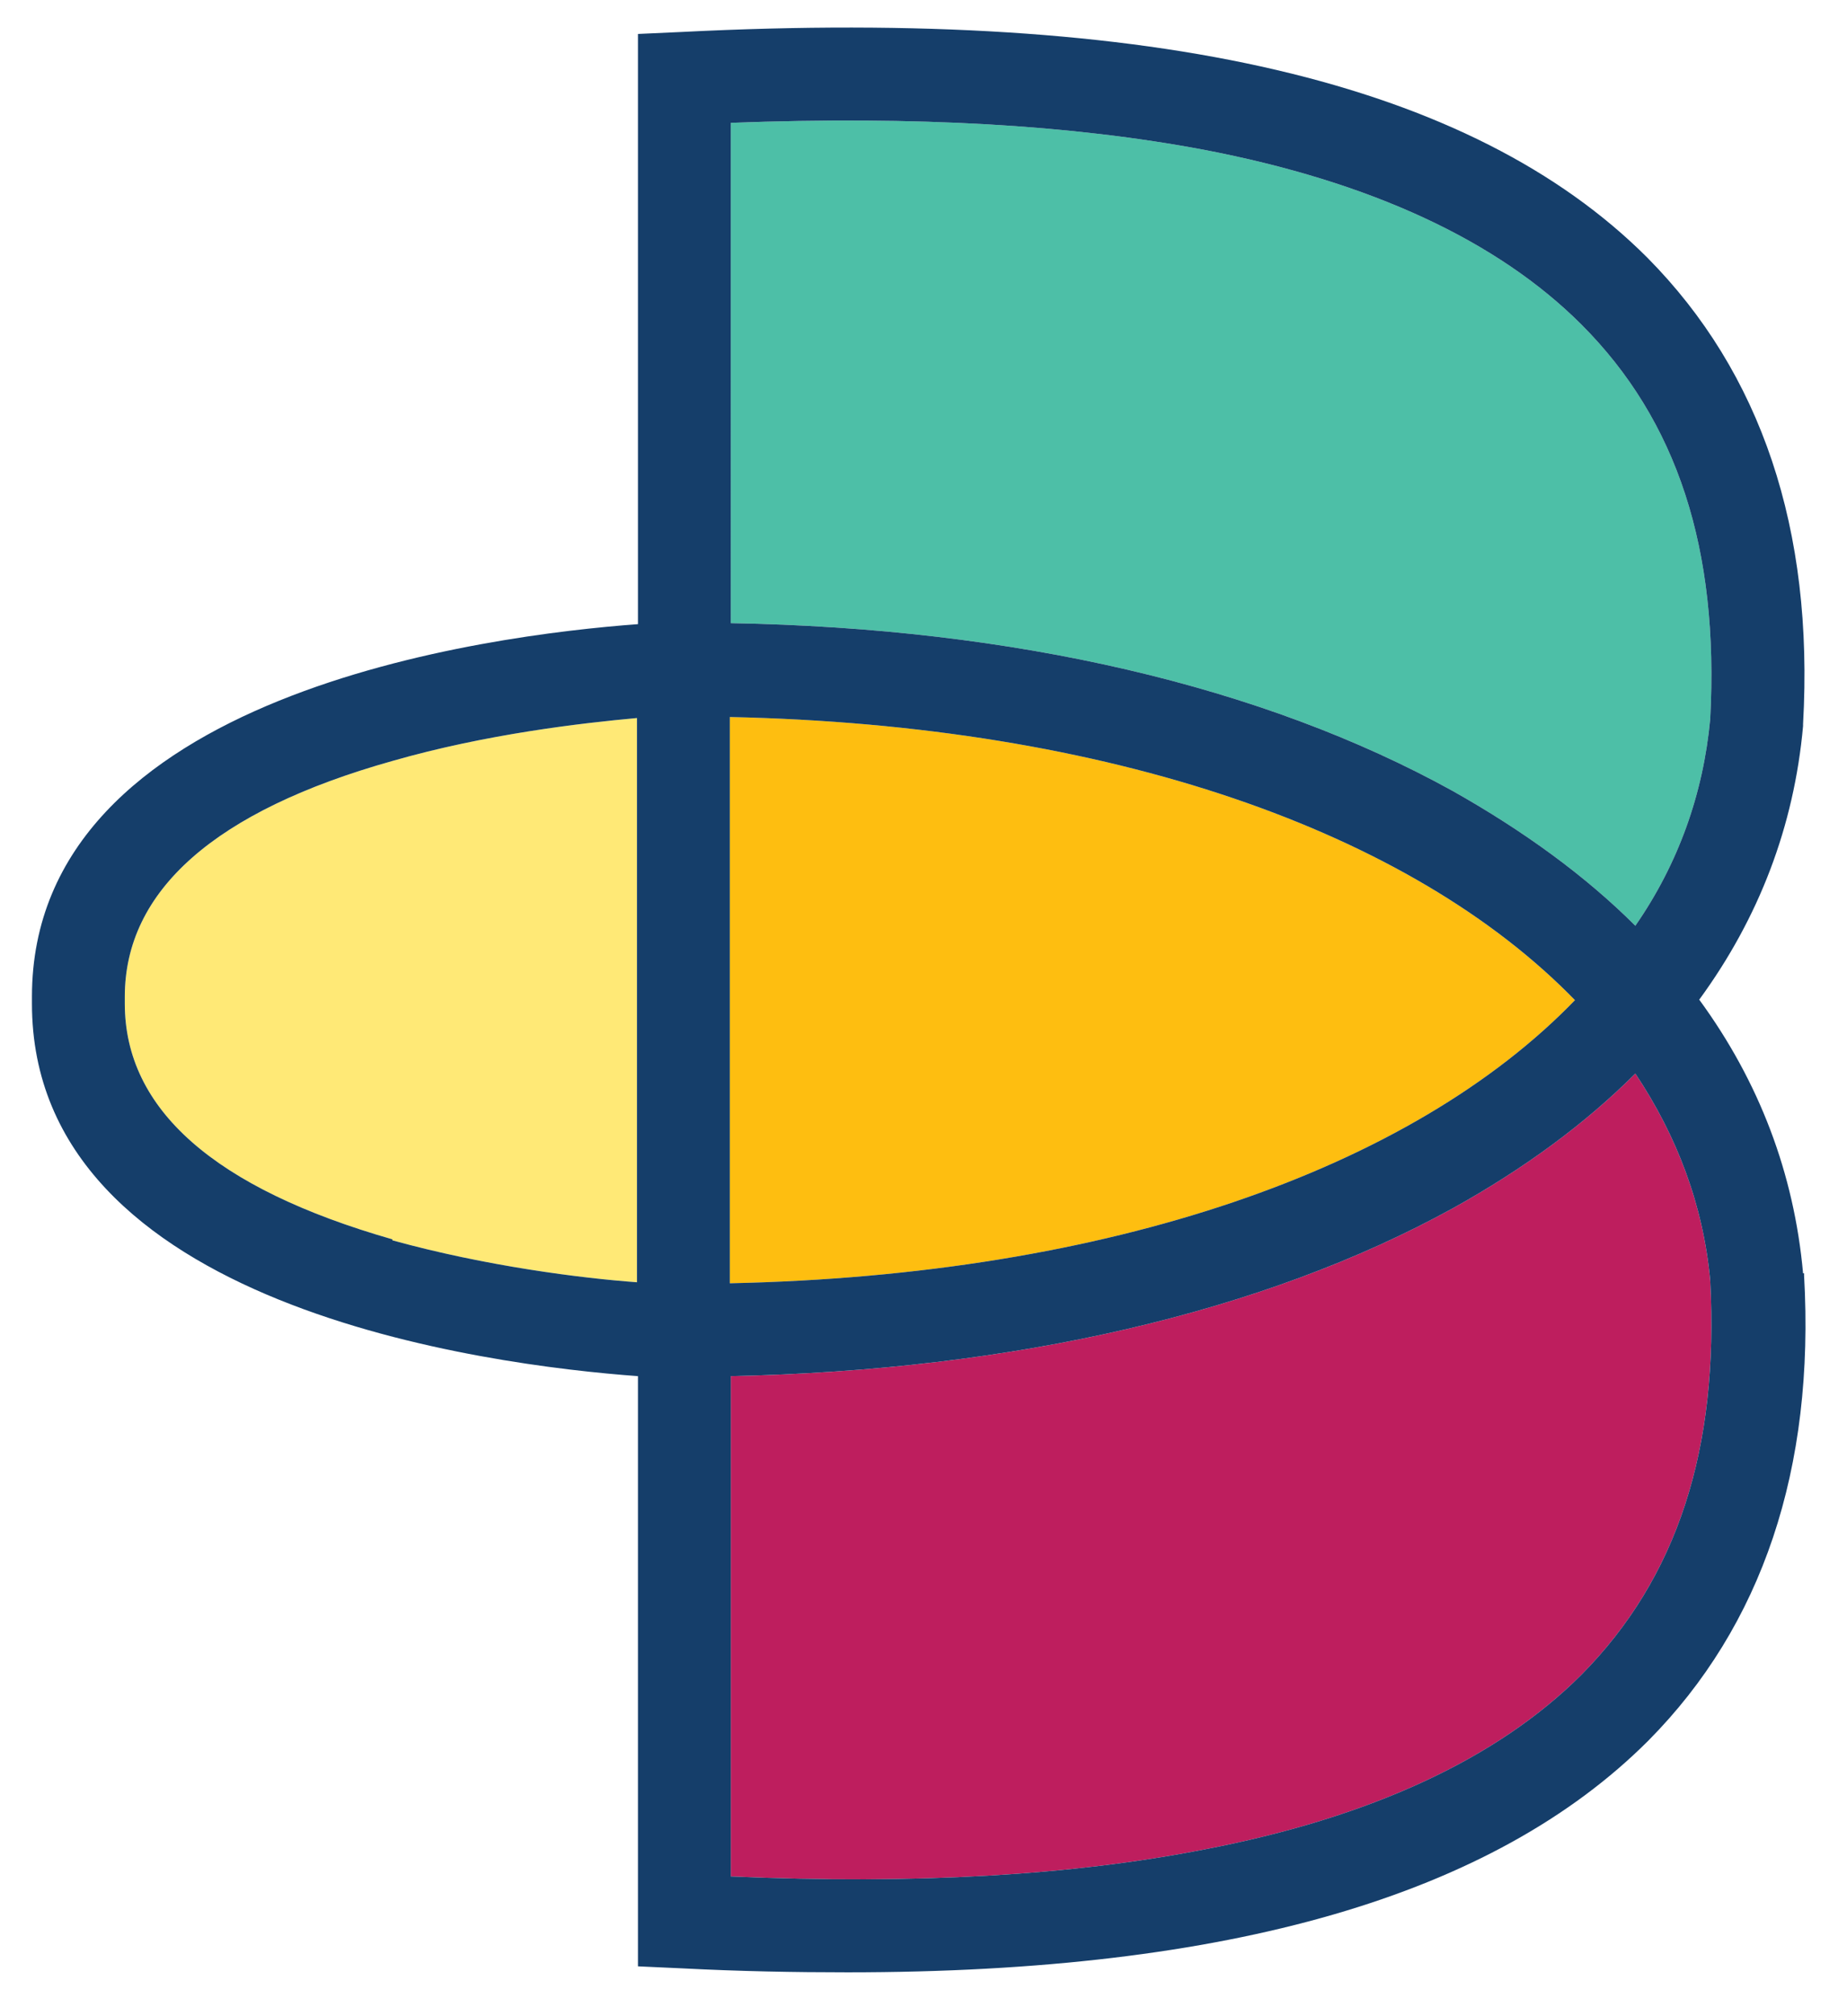
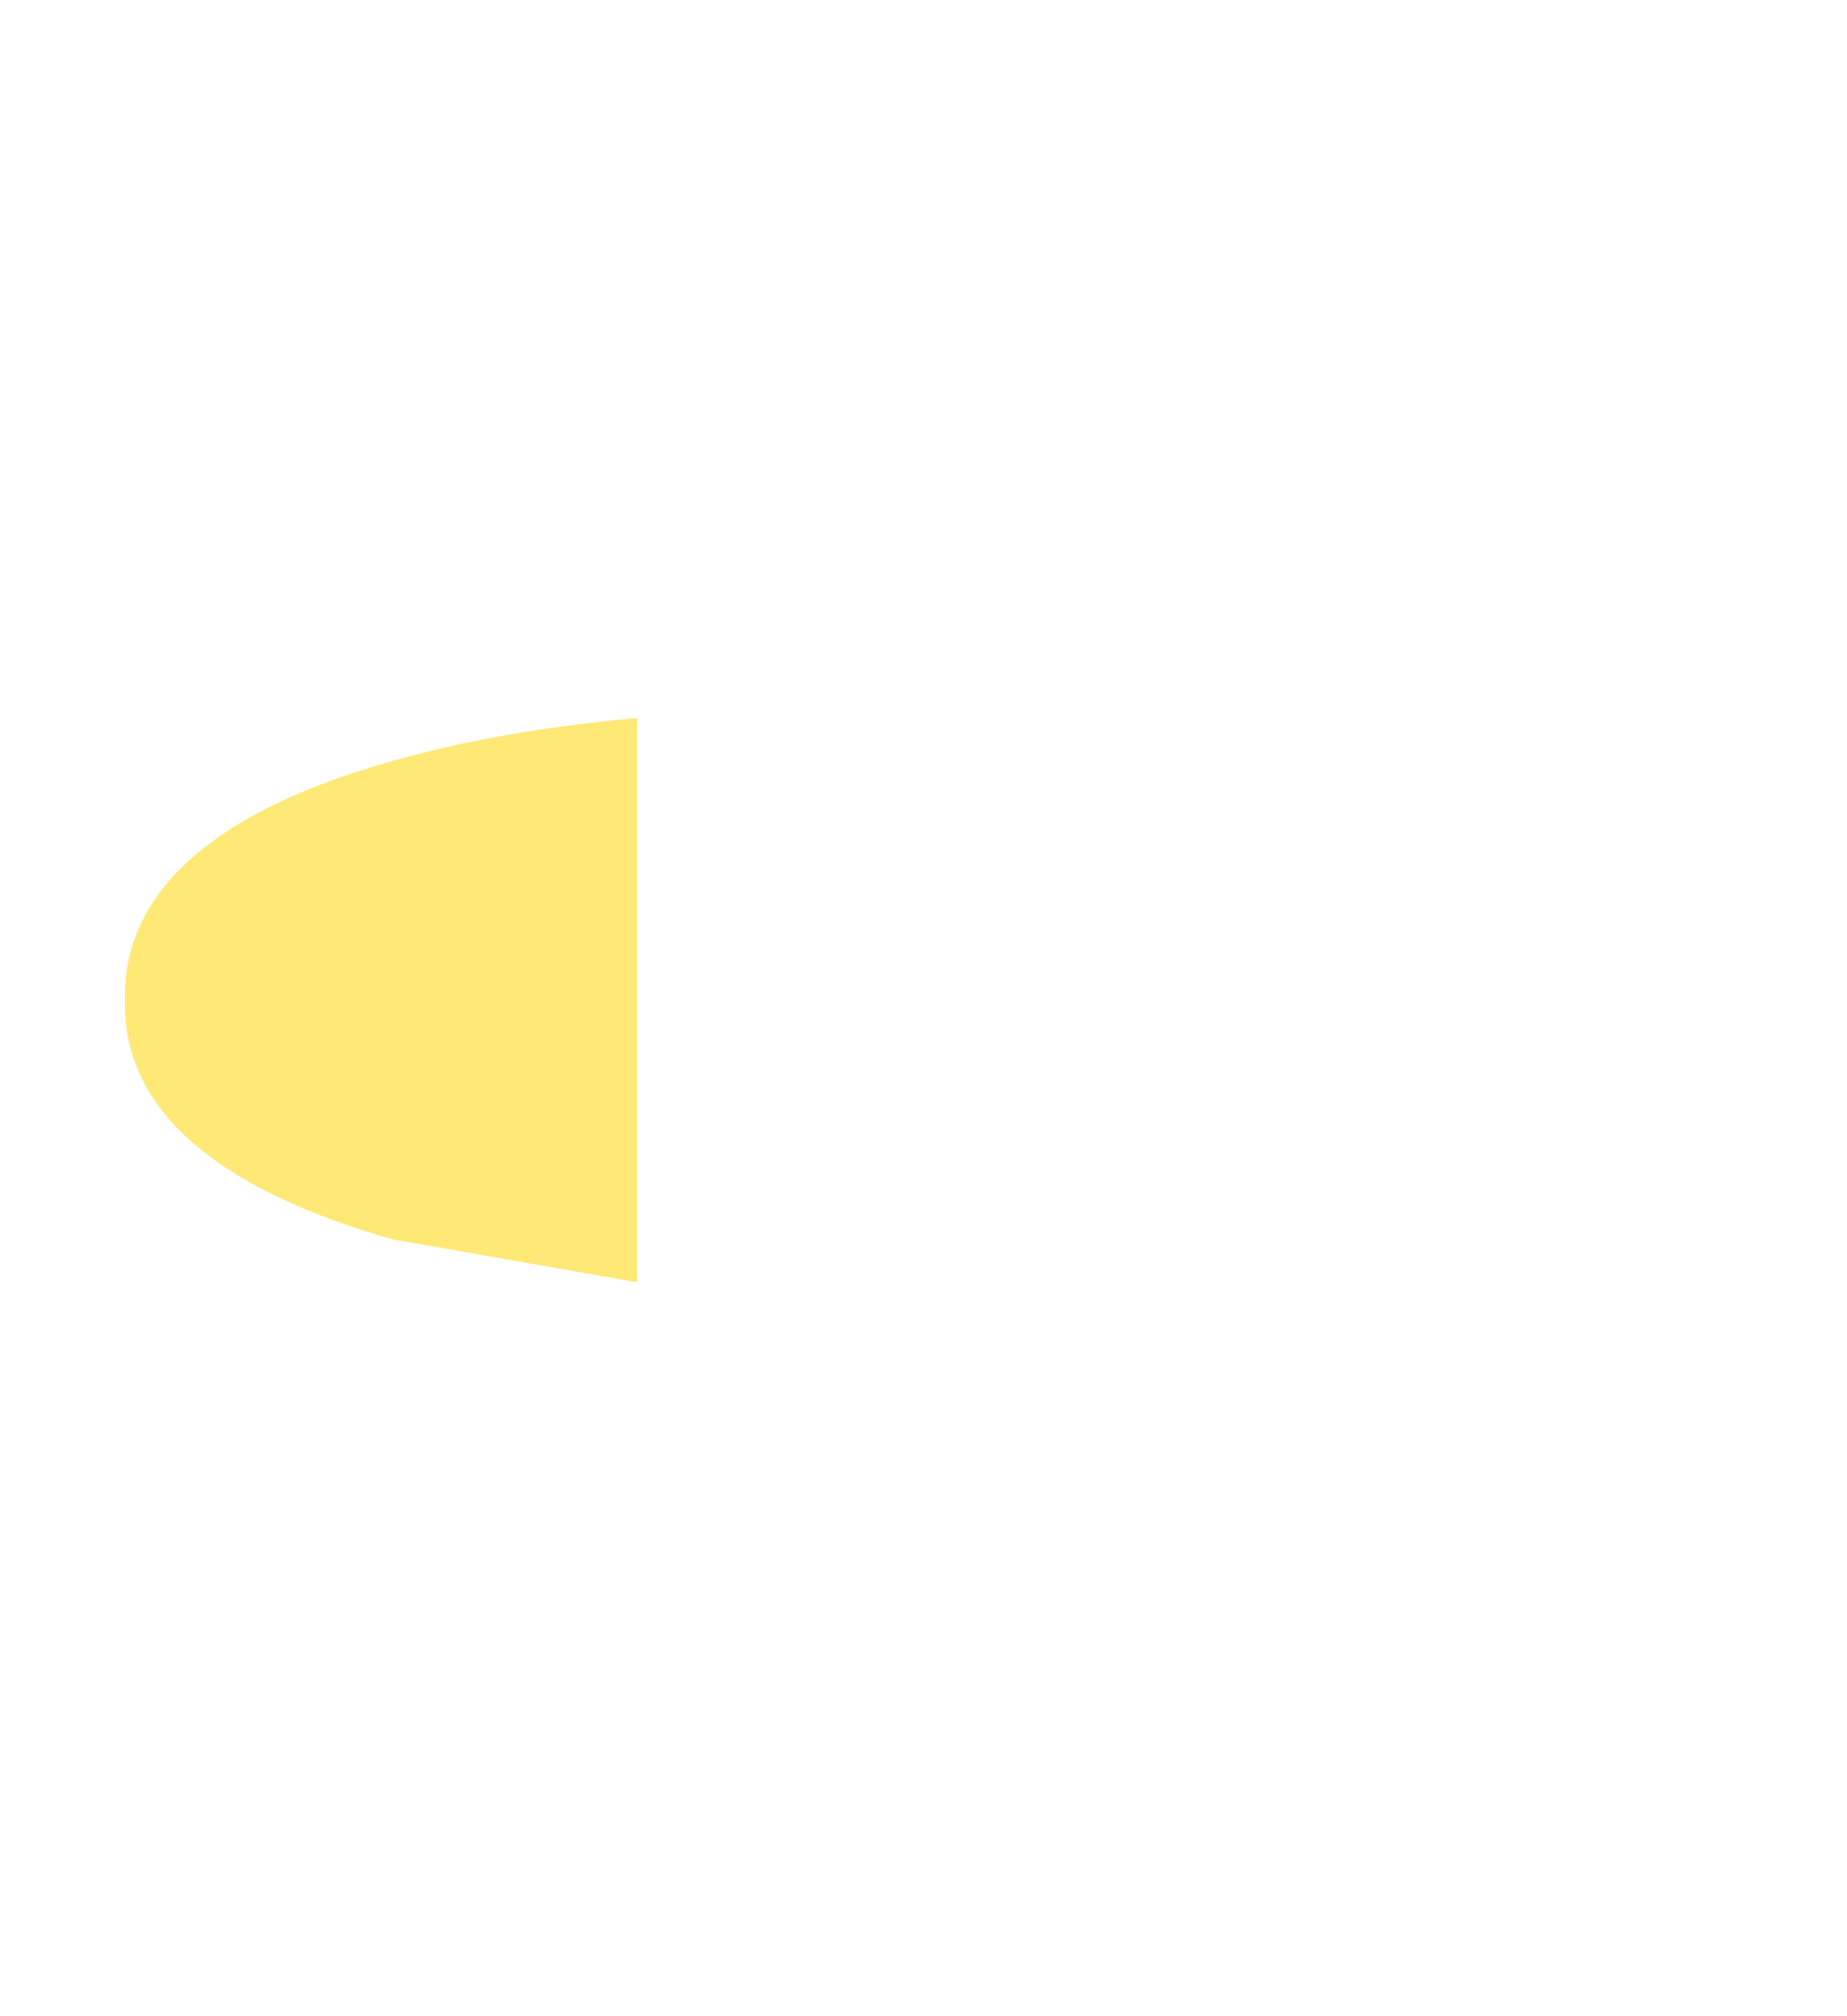
<svg xmlns="http://www.w3.org/2000/svg" id="Layer_1" version="1.1" viewBox="0 0 185 201.9">
  <defs>
    <style>
      .st0 {
        fill: #4dbfa7;
      }

      .st1 {
        fill: #ffe976;
      }

      .st2 {
        fill: #febe10;
      }

      .st3 {
        fill: #be1e5e;
      }

      .st4 {
        fill: #153e6a;
      }
    </style>
  </defs>
-   <path class="st0" d="M120.6,15c16.7,3.2,29.4,9.1,37.8,17.5,9.6,9.6,13.8,22.5,12.9,39.5-.7,7.5-3.2,14.5-7.5,20.7-5-5-11.2-9.5-18.3-13.5-19-10.5-43.9-16.3-72.3-16.8V12.3c18.6-.7,34.1.2,47.4,2.7Z" />
-   <path class="st2" d="M157.8,100.1c-16.4,17-46.7,27.6-84.7,28.4v-56.7c38,.8,68.2,11.4,84.7,28.4Z" />
-   <path class="st1" d="M39.3,124.1c-17.8-5.1-26.8-13-26.8-23.6v-.7c0-10.6,9-18.6,26.8-23.6,9.4-2.7,19-3.8,24.5-4.3v56.5c-5.5-.4-15.1-1.6-24.5-4.2Z" />
-   <path class="st3" d="M158.4,167.7c-8.4,8.4-21.1,14.3-37.8,17.5-13.3,2.6-28.8,3.5-47.4,2.7v-50.1c28.4-.6,53.4-6.4,72.3-16.8,7.2-4,13.3-8.5,18.3-13.5,4.2,6.3,6.8,13.2,7.5,20.7.9,16.9-3.3,29.8-12.9,39.5Z" />
-   <path class="st4" d="M180.6,127.5c-.9-10-4.4-19.2-10.4-27.4,6-8.2,9.5-17.4,10.4-27.4v-.2c1.1-19.5-4.2-35.2-15.6-46.7C147.4,8.2,115.7.8,68.3,3.2l-4.4.2v59.1c-14.9,1.1-60.7,6.9-60.7,37.3v.7c0,30.4,45.7,36.2,60.7,37.3v59.1l4.4.2c5.8.3,11.3.4,16.6.4,38.3,0,64.7-7.7,80.2-23.2,11.4-11.5,16.7-27.2,15.6-46.6v-.2ZM120.6,15c16.7,3.2,29.4,9.1,37.8,17.5,9.6,9.6,13.8,22.5,12.9,39.5-.7,7.5-3.2,14.5-7.5,20.7-5-5-11.2-9.5-18.3-13.5-19-10.5-43.9-16.3-72.3-16.8V12.3c18.6-.7,34.1.2,47.4,2.7ZM157.8,100.1c-16.4,17-46.7,27.6-84.7,28.4v-56.7c38,.8,68.2,11.4,84.7,28.4ZM39.3,124.1c-17.8-5.1-26.8-13-26.8-23.6v-.7c0-10.6,9-18.6,26.8-23.6,9.4-2.7,19-3.8,24.5-4.3v56.5c-5.5-.4-15.1-1.6-24.5-4.2ZM158.4,167.7c-8.4,8.4-21.1,14.3-37.8,17.5-13.3,2.6-28.8,3.5-47.4,2.7v-50.1c28.4-.6,53.4-6.4,72.3-16.8,7.2-4,13.3-8.5,18.3-13.5,4.2,6.3,6.8,13.2,7.5,20.7.9,16.9-3.3,29.8-12.9,39.5Z" />
+   <path class="st1" d="M39.3,124.1c-17.8-5.1-26.8-13-26.8-23.6v-.7c0-10.6,9-18.6,26.8-23.6,9.4-2.7,19-3.8,24.5-4.3v56.5Z" />
</svg>